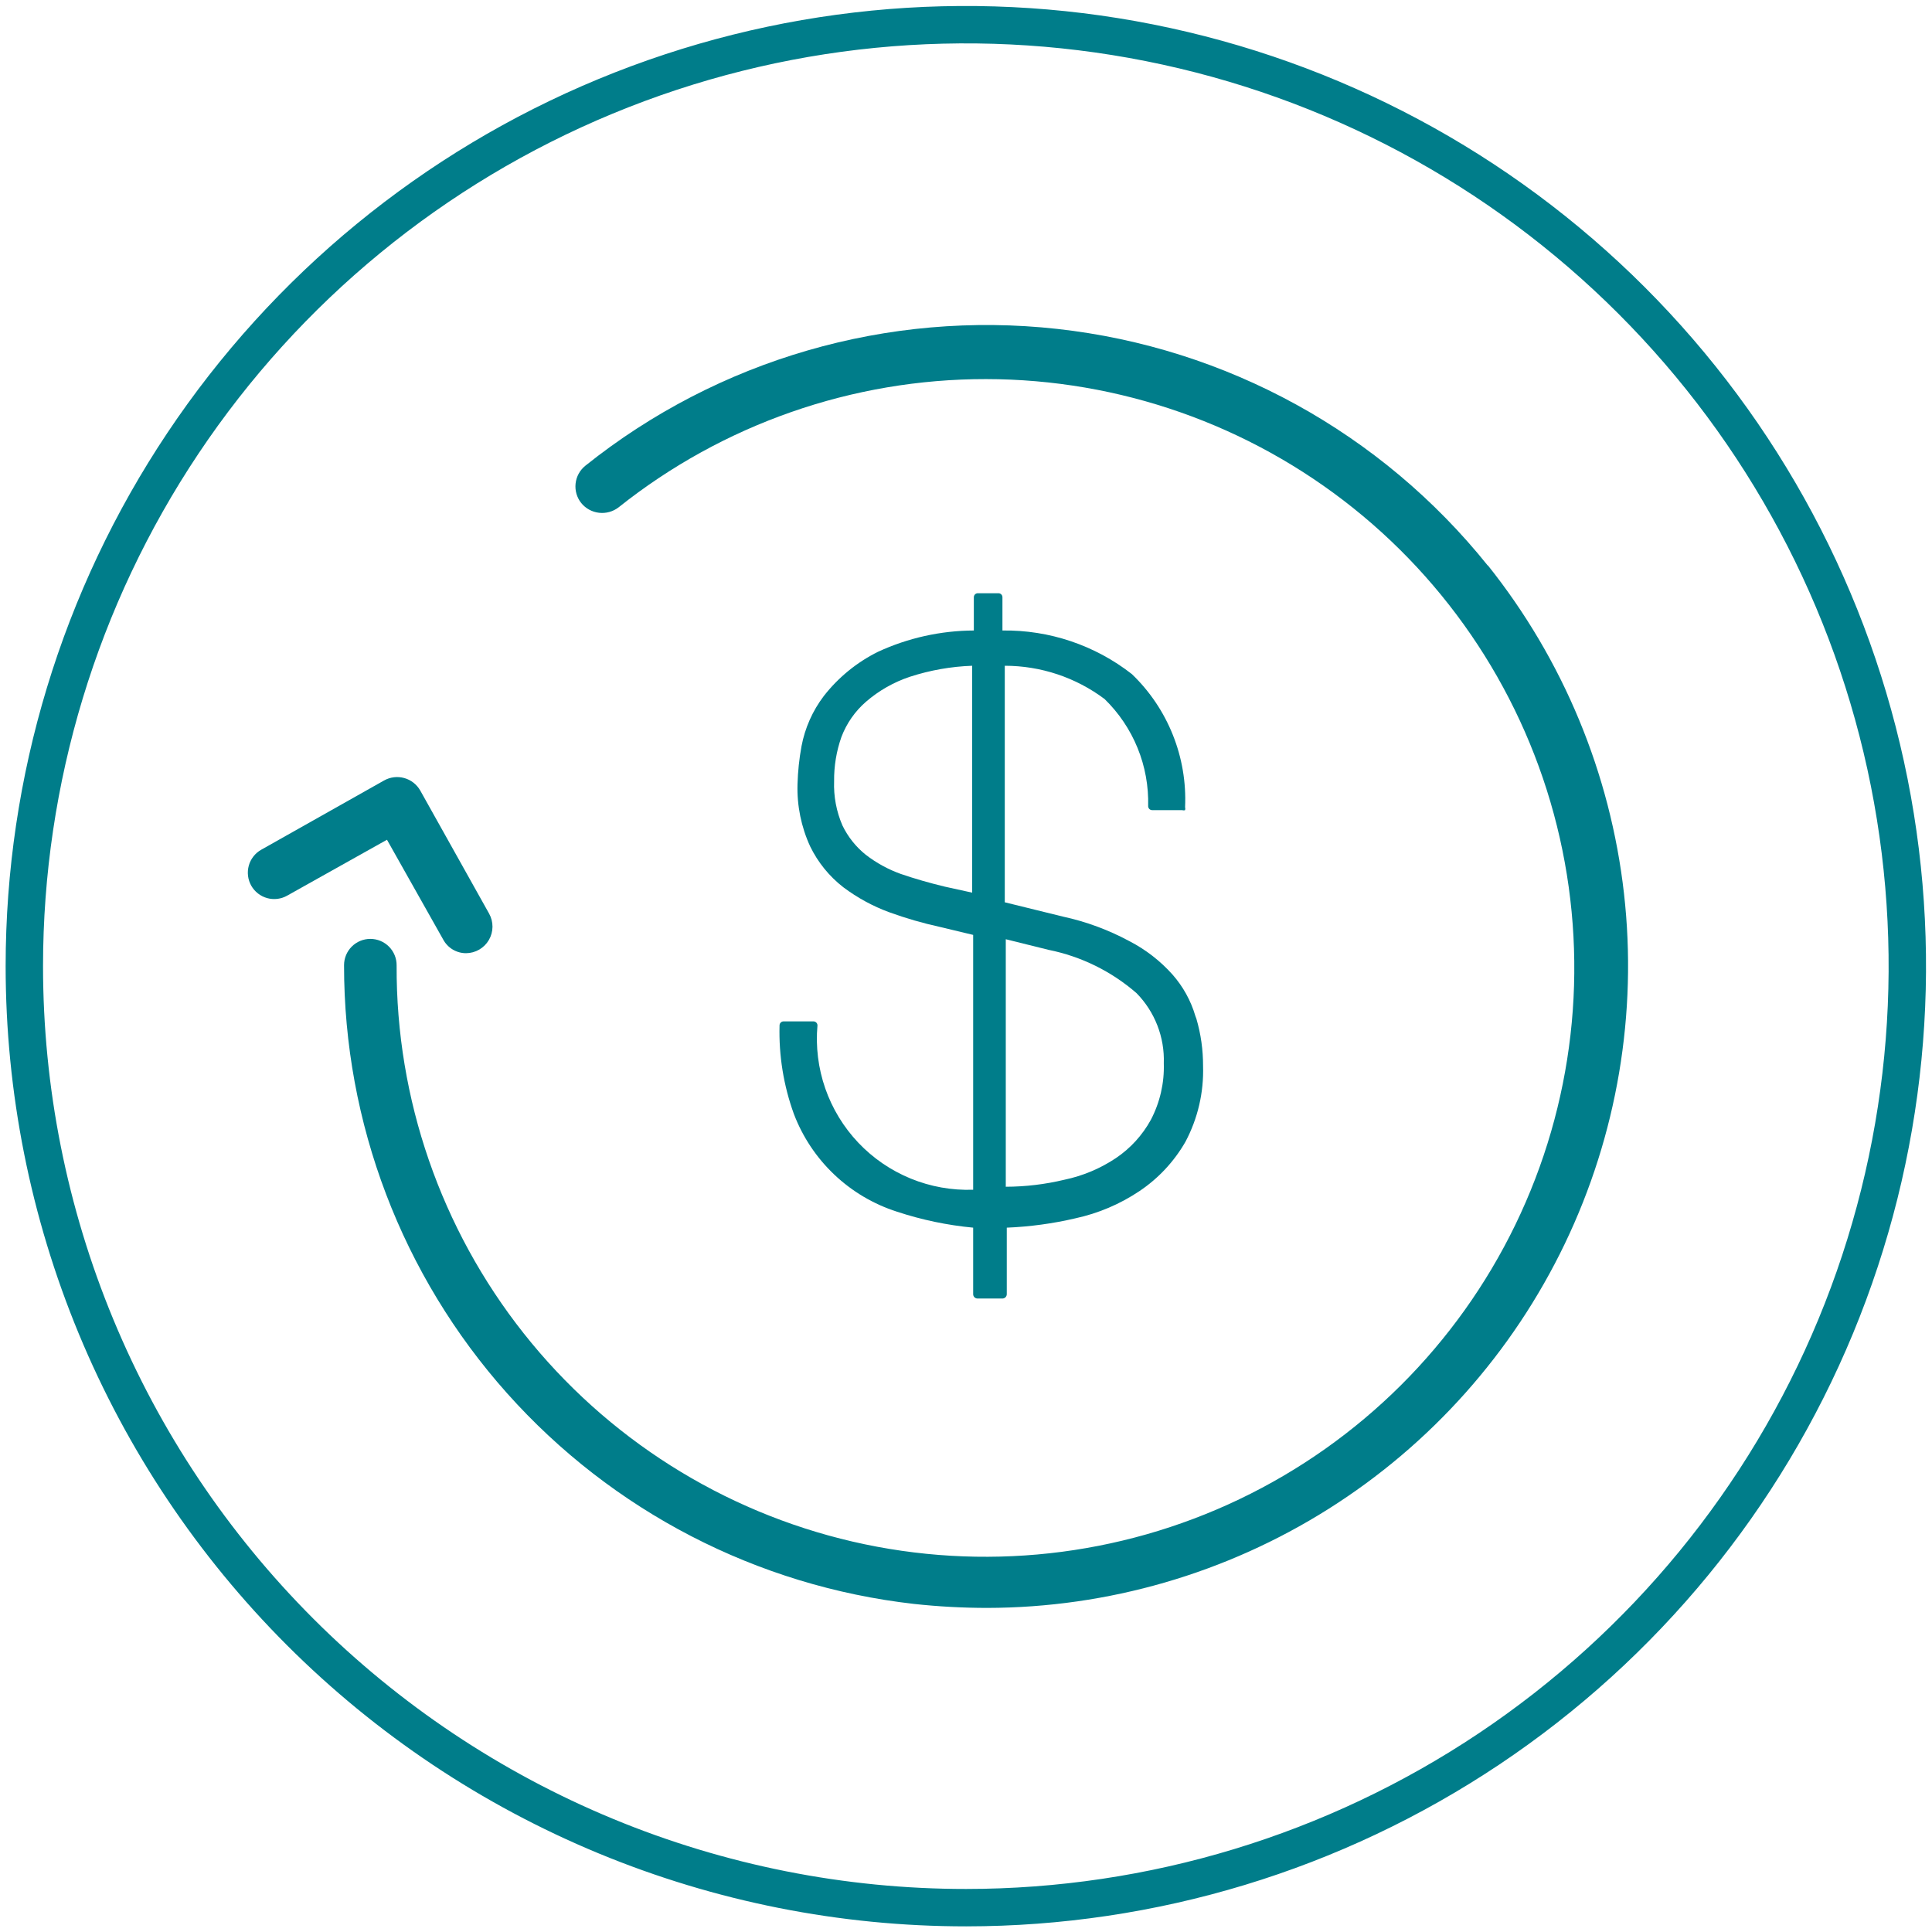
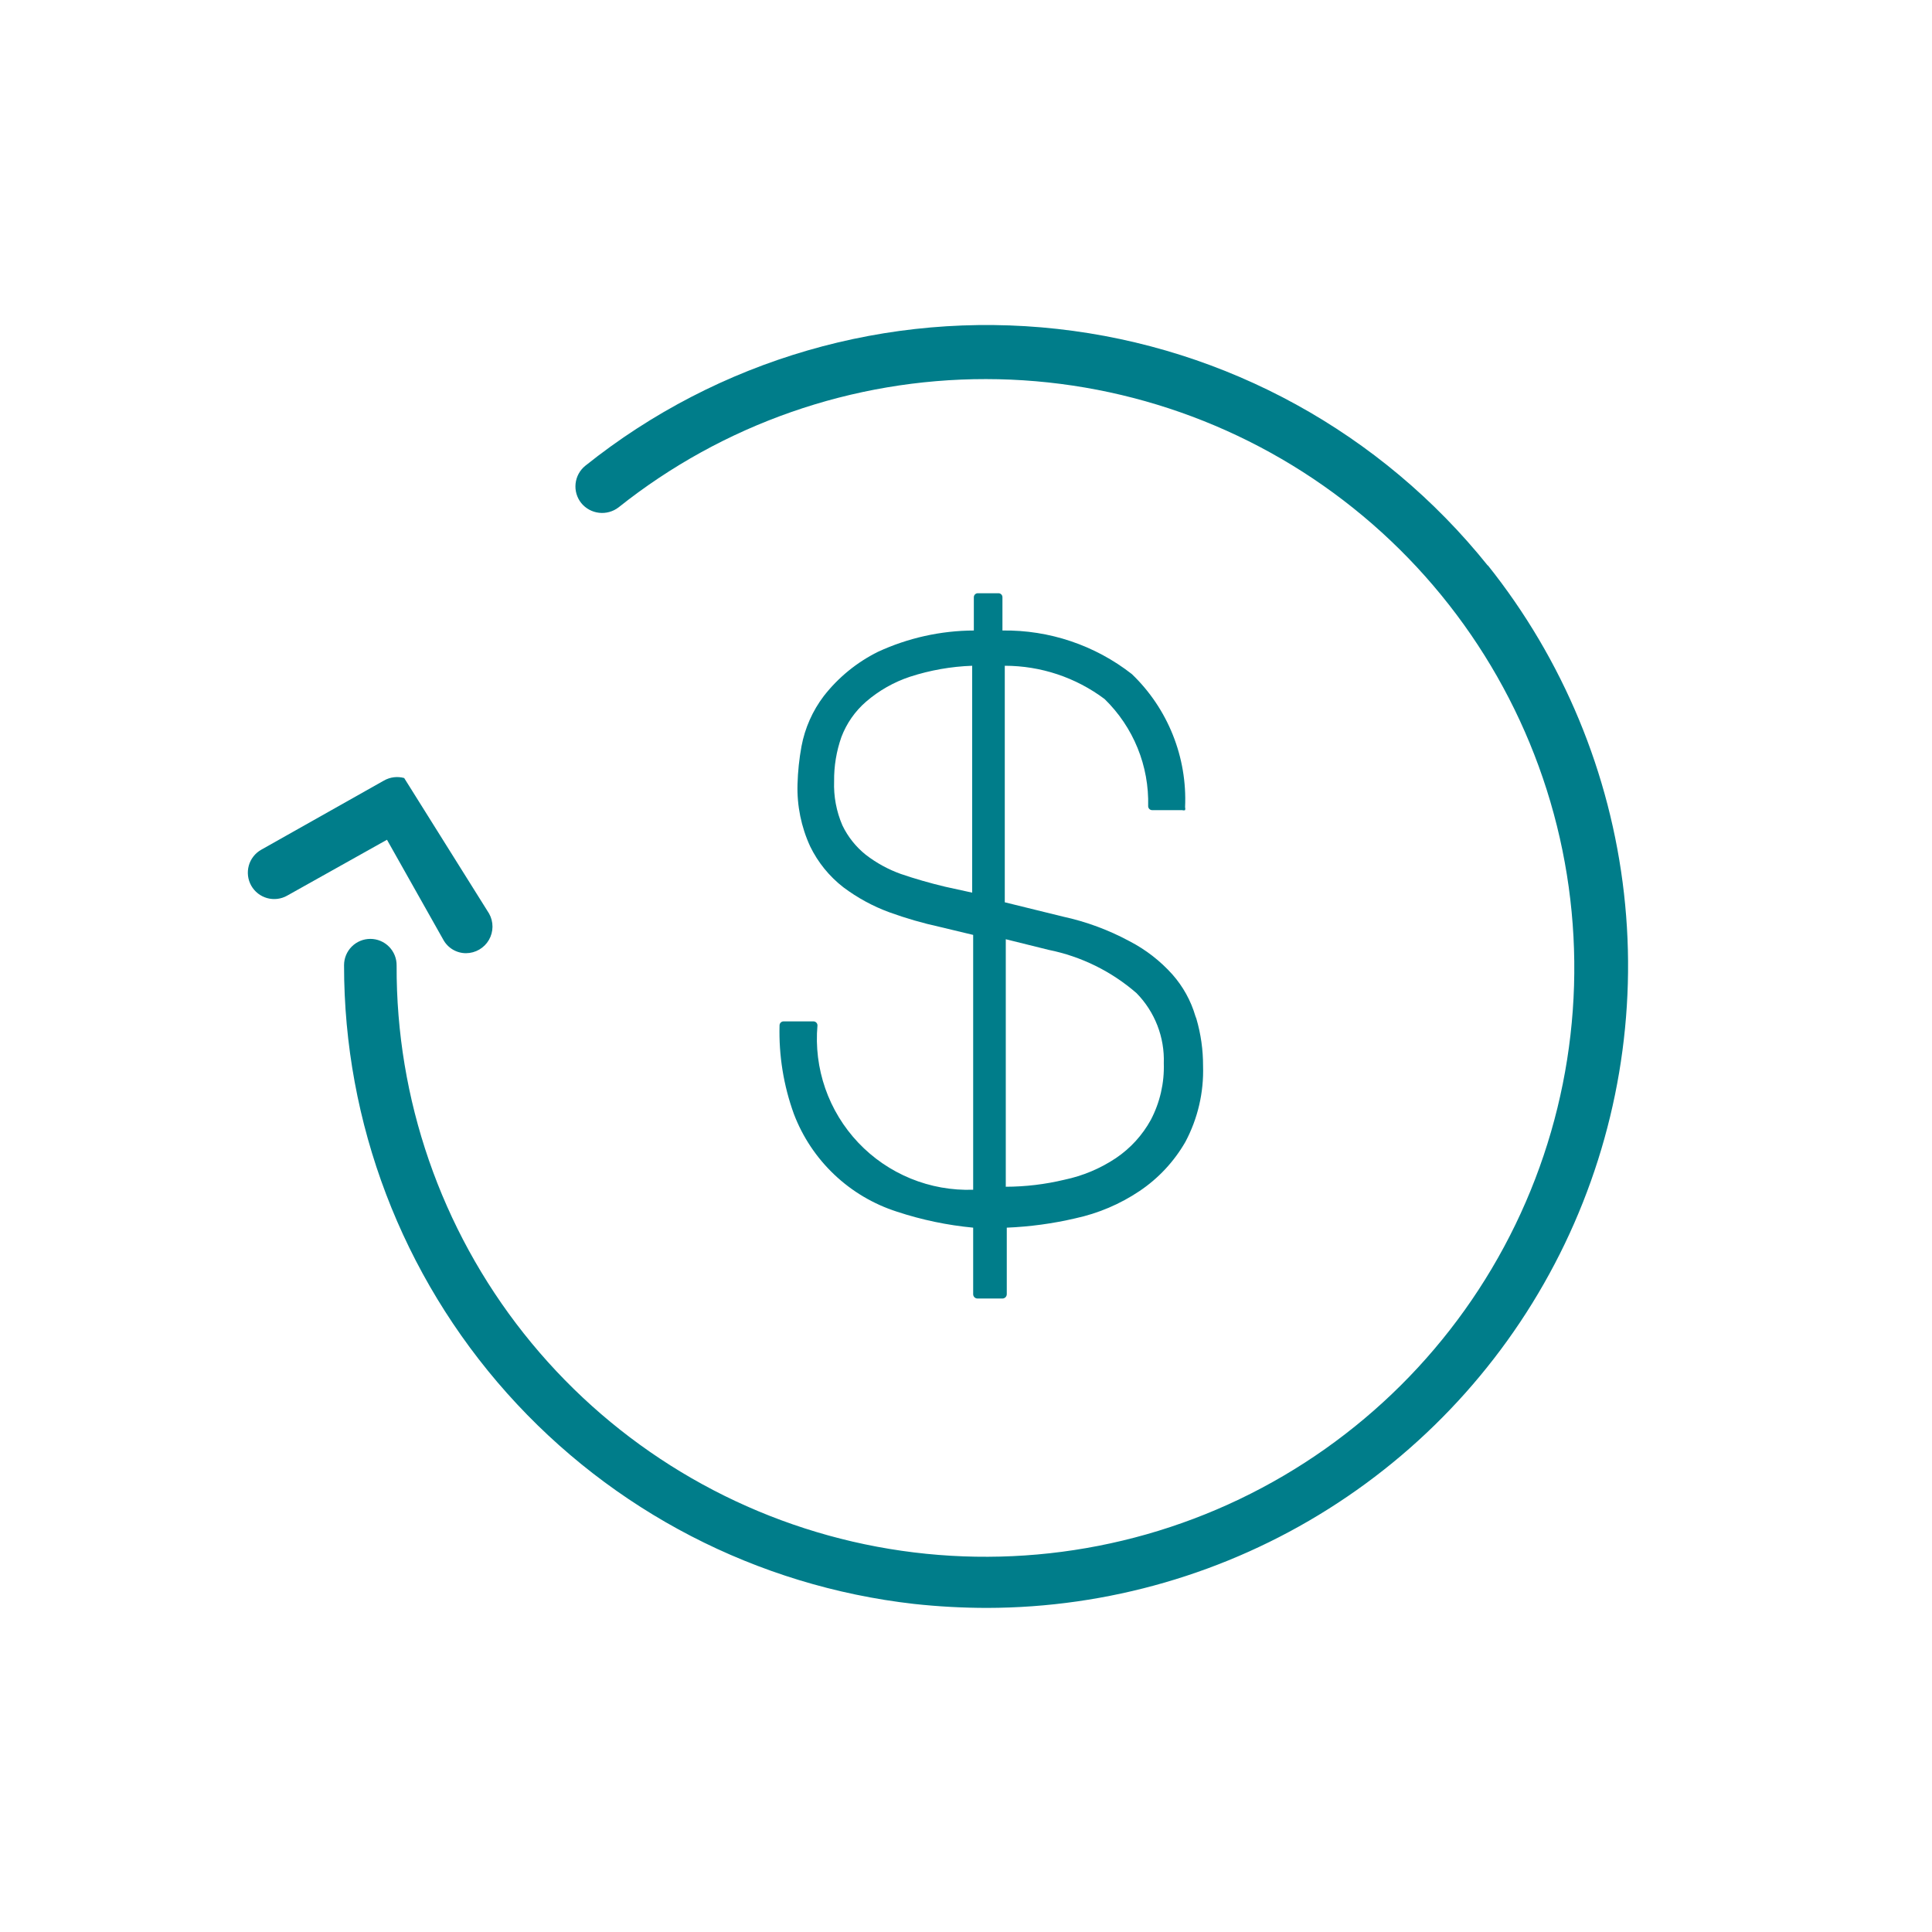
<svg xmlns="http://www.w3.org/2000/svg" width="124" height="124" viewBox="0 0 124 124" fill="none">
-   <path d="M62.011 122.438C73.961 122.434 85.642 118.886 95.577 112.244C105.511 105.602 113.253 96.163 117.823 85.121C122.393 74.079 123.587 61.929 121.253 50.209C118.919 38.489 113.162 27.724 104.71 19.275C96.259 10.826 85.492 5.073 73.77 2.744C62.049 0.414 49.901 1.612 38.86 6.186C27.82 10.76 18.384 18.505 11.745 28.442C5.106 38.379 1.562 50.061 1.562 62.011C1.562 69.948 3.126 77.808 6.164 85.14C9.202 92.473 13.655 99.135 19.269 104.747C24.882 110.358 31.546 114.809 38.88 117.845C46.214 120.88 54.074 122.441 62.011 122.438V122.438Z" stroke="#007D8A" stroke-width="2.4" />
-   <path d="M29.919 61.178C29.617 61.18 29.32 61.099 29.061 60.945C28.802 60.791 28.589 60.569 28.446 60.303L24.837 53.897L18.431 57.484C18.238 57.594 18.025 57.664 17.804 57.691C17.584 57.718 17.36 57.701 17.146 57.642C16.931 57.582 16.731 57.481 16.556 57.344C16.381 57.207 16.235 57.037 16.125 56.844C16.016 56.65 15.946 56.437 15.919 56.217C15.892 55.996 15.909 55.772 15.968 55.558C16.027 55.344 16.128 55.144 16.265 54.969C16.402 54.794 16.572 54.647 16.766 54.538L24.645 50.096C25.039 49.873 25.505 49.815 25.941 49.935C26.378 50.055 26.748 50.344 26.972 50.737L31.392 58.637C31.537 58.896 31.611 59.188 31.609 59.484C31.607 59.78 31.527 60.071 31.379 60.327C31.23 60.583 31.017 60.797 30.761 60.946C30.505 61.095 30.215 61.175 29.919 61.178" fill="#007D8A" />
+   <path d="M29.919 61.178C29.617 61.18 29.32 61.099 29.061 60.945C28.802 60.791 28.589 60.569 28.446 60.303L24.837 53.897L18.431 57.484C18.238 57.594 18.025 57.664 17.804 57.691C17.584 57.718 17.36 57.701 17.146 57.642C16.931 57.582 16.731 57.481 16.556 57.344C16.381 57.207 16.235 57.037 16.125 56.844C16.016 56.65 15.946 56.437 15.919 56.217C15.892 55.996 15.909 55.772 15.968 55.558C16.027 55.344 16.128 55.144 16.265 54.969C16.402 54.794 16.572 54.647 16.766 54.538L24.645 50.096C25.039 49.873 25.505 49.815 25.941 49.935L31.392 58.637C31.537 58.896 31.611 59.188 31.609 59.484C31.607 59.78 31.527 60.071 31.379 60.327C31.23 60.583 31.017 60.797 30.761 60.946C30.505 61.095 30.215 61.175 29.919 61.178" fill="#007D8A" />
  <path d="M95.491 36.302C88.656 27.776 78.715 22.311 67.853 21.11C56.99 19.909 46.096 23.069 37.562 29.897C37.213 30.181 36.99 30.592 36.942 31.04C36.894 31.488 37.025 31.936 37.306 32.288C37.591 32.636 37.999 32.86 38.446 32.911C38.892 32.963 39.341 32.839 39.698 32.566C46.399 27.227 54.715 24.323 63.283 24.331C71.85 24.338 80.162 27.257 86.853 32.608C93.544 37.959 98.219 45.425 100.11 53.781C102.002 62.138 100.997 70.889 97.262 78.6C93.527 86.311 87.283 92.523 79.554 96.22C71.824 99.916 63.068 100.876 54.721 98.943C46.374 97.01 38.932 92.298 33.614 85.579C28.297 78.861 25.42 70.536 25.456 61.968C25.459 61.745 25.417 61.523 25.334 61.316C25.25 61.109 25.126 60.92 24.969 60.761C24.812 60.602 24.625 60.476 24.419 60.39C24.213 60.304 23.992 60.26 23.769 60.26V60.26C23.322 60.26 22.892 60.438 22.576 60.754C22.26 61.07 22.082 61.499 22.082 61.947C22.075 72.081 25.8 81.863 32.547 89.425C39.294 96.987 48.589 101.799 58.659 102.943C60.219 103.113 61.787 103.198 63.356 103.199C71.109 103.186 78.7 100.985 85.258 96.851C91.817 92.717 97.076 86.817 100.432 79.829C103.788 72.84 105.105 65.047 104.231 57.344C103.357 49.641 100.328 42.34 95.491 36.281" fill="#007D8A" />
  <path d="M60.645 56.908C59.663 56.673 58.702 56.395 57.827 56.096C57.012 55.805 56.248 55.387 55.563 54.858C54.931 54.351 54.421 53.709 54.069 52.979C53.682 52.084 53.499 51.114 53.535 50.139C53.524 49.172 53.683 48.211 54.005 47.299C54.336 46.426 54.879 45.648 55.585 45.036C56.41 44.323 57.368 43.779 58.403 43.435C59.695 43.015 61.039 42.778 62.396 42.73V57.292L60.645 56.908ZM64.553 60.282L67.307 60.965C69.395 61.386 71.337 62.343 72.944 63.741C73.526 64.334 73.981 65.039 74.282 65.813C74.584 66.588 74.724 67.415 74.695 68.246C74.736 69.507 74.449 70.758 73.862 71.876C73.321 72.861 72.552 73.703 71.62 74.331C70.616 75.001 69.492 75.473 68.311 75.719C67.08 76.014 65.818 76.165 64.553 76.168V60.282ZM76.723 65.214C76.434 64.227 75.931 63.316 75.25 62.545C74.469 61.672 73.536 60.948 72.496 60.41C71.154 59.685 69.716 59.153 68.225 58.83L64.489 57.911V42.73C66.799 42.73 69.046 43.479 70.894 44.865C71.81 45.756 72.532 46.827 73.013 48.01C73.495 49.193 73.725 50.464 73.691 51.741C73.691 51.774 73.698 51.808 73.711 51.839C73.724 51.87 73.743 51.898 73.766 51.922C73.79 51.946 73.819 51.964 73.85 51.977C73.881 51.99 73.914 51.997 73.948 51.997H75.869C75.932 52.017 75.999 52.017 76.061 51.997C76.08 51.934 76.08 51.867 76.061 51.805C76.133 50.22 75.865 48.638 75.275 47.165C74.686 45.692 73.79 44.362 72.645 43.264C70.276 41.412 67.346 40.425 64.339 40.467V38.331C64.339 38.296 64.332 38.261 64.318 38.228C64.304 38.196 64.283 38.166 64.257 38.142C64.231 38.118 64.2 38.1 64.166 38.088C64.132 38.077 64.097 38.072 64.061 38.075H62.78C62.745 38.072 62.709 38.077 62.676 38.088C62.642 38.1 62.611 38.118 62.585 38.142C62.559 38.166 62.538 38.196 62.524 38.228C62.51 38.261 62.503 38.296 62.503 38.331V40.467C60.379 40.476 58.282 40.942 56.353 41.833C54.995 42.507 53.805 43.477 52.873 44.673C52.152 45.622 51.662 46.726 51.442 47.897C51.295 48.701 51.209 49.515 51.186 50.331C51.145 51.707 51.423 53.074 51.998 54.324C52.498 55.352 53.228 56.251 54.133 56.951C55.032 57.625 56.024 58.165 57.079 58.552C58.139 58.937 59.223 59.251 60.325 59.492L62.46 60.004V76.36C61.087 76.408 59.719 76.163 58.448 75.642C57.177 75.121 56.031 74.336 55.086 73.339C54.141 72.341 53.419 71.154 52.967 69.857C52.516 68.559 52.345 67.18 52.467 65.812C52.467 65.744 52.44 65.679 52.392 65.631C52.344 65.582 52.279 65.555 52.211 65.555H50.289C50.221 65.555 50.156 65.582 50.108 65.631C50.06 65.679 50.033 65.744 50.033 65.812C49.98 67.746 50.292 69.672 50.951 71.492C51.512 72.968 52.398 74.299 53.544 75.386C54.69 76.473 56.066 77.288 57.57 77.769C59.157 78.293 60.797 78.637 62.46 78.794V83.064C62.46 83.138 62.489 83.209 62.541 83.261C62.593 83.313 62.664 83.342 62.738 83.342H64.339C64.413 83.342 64.483 83.313 64.535 83.261C64.587 83.209 64.617 83.138 64.617 83.064V78.794C66.098 78.733 67.571 78.533 69.015 78.196C70.487 77.878 71.886 77.284 73.136 76.445C74.348 75.632 75.356 74.551 76.083 73.285C76.878 71.789 77.268 70.11 77.215 68.417C77.219 67.391 77.075 66.37 76.787 65.385" fill="#007D8A" />
</svg>